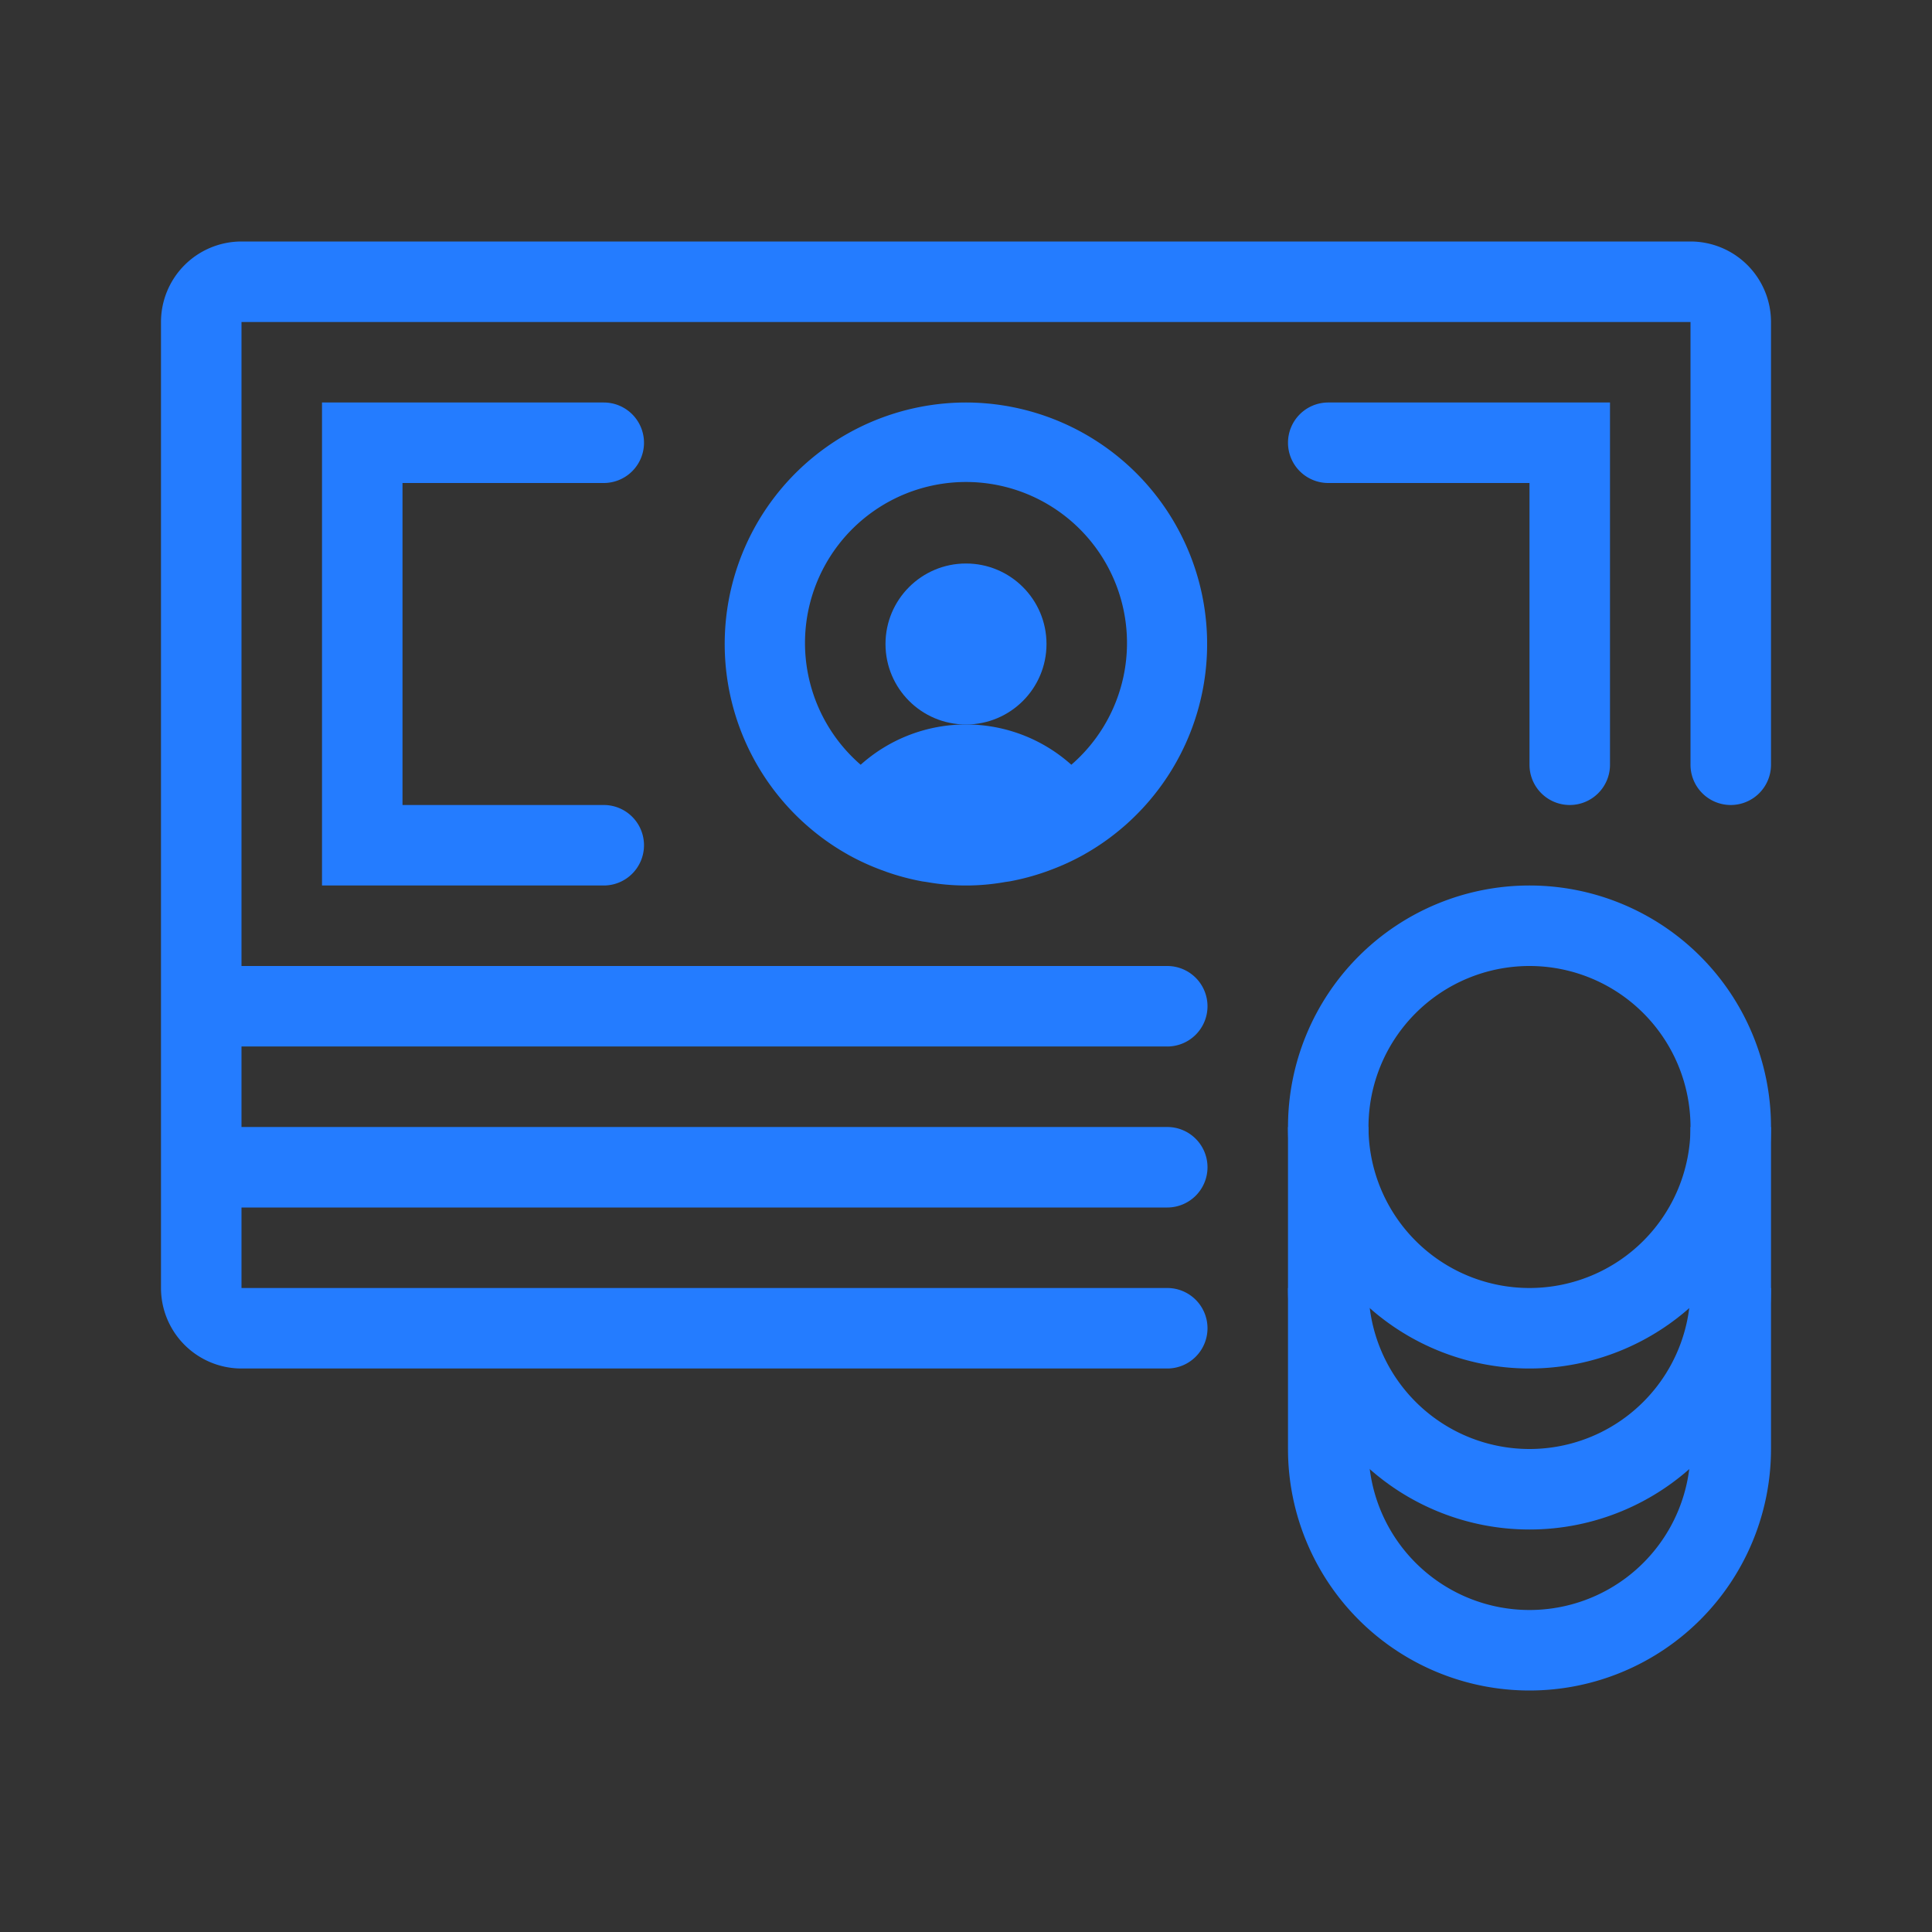
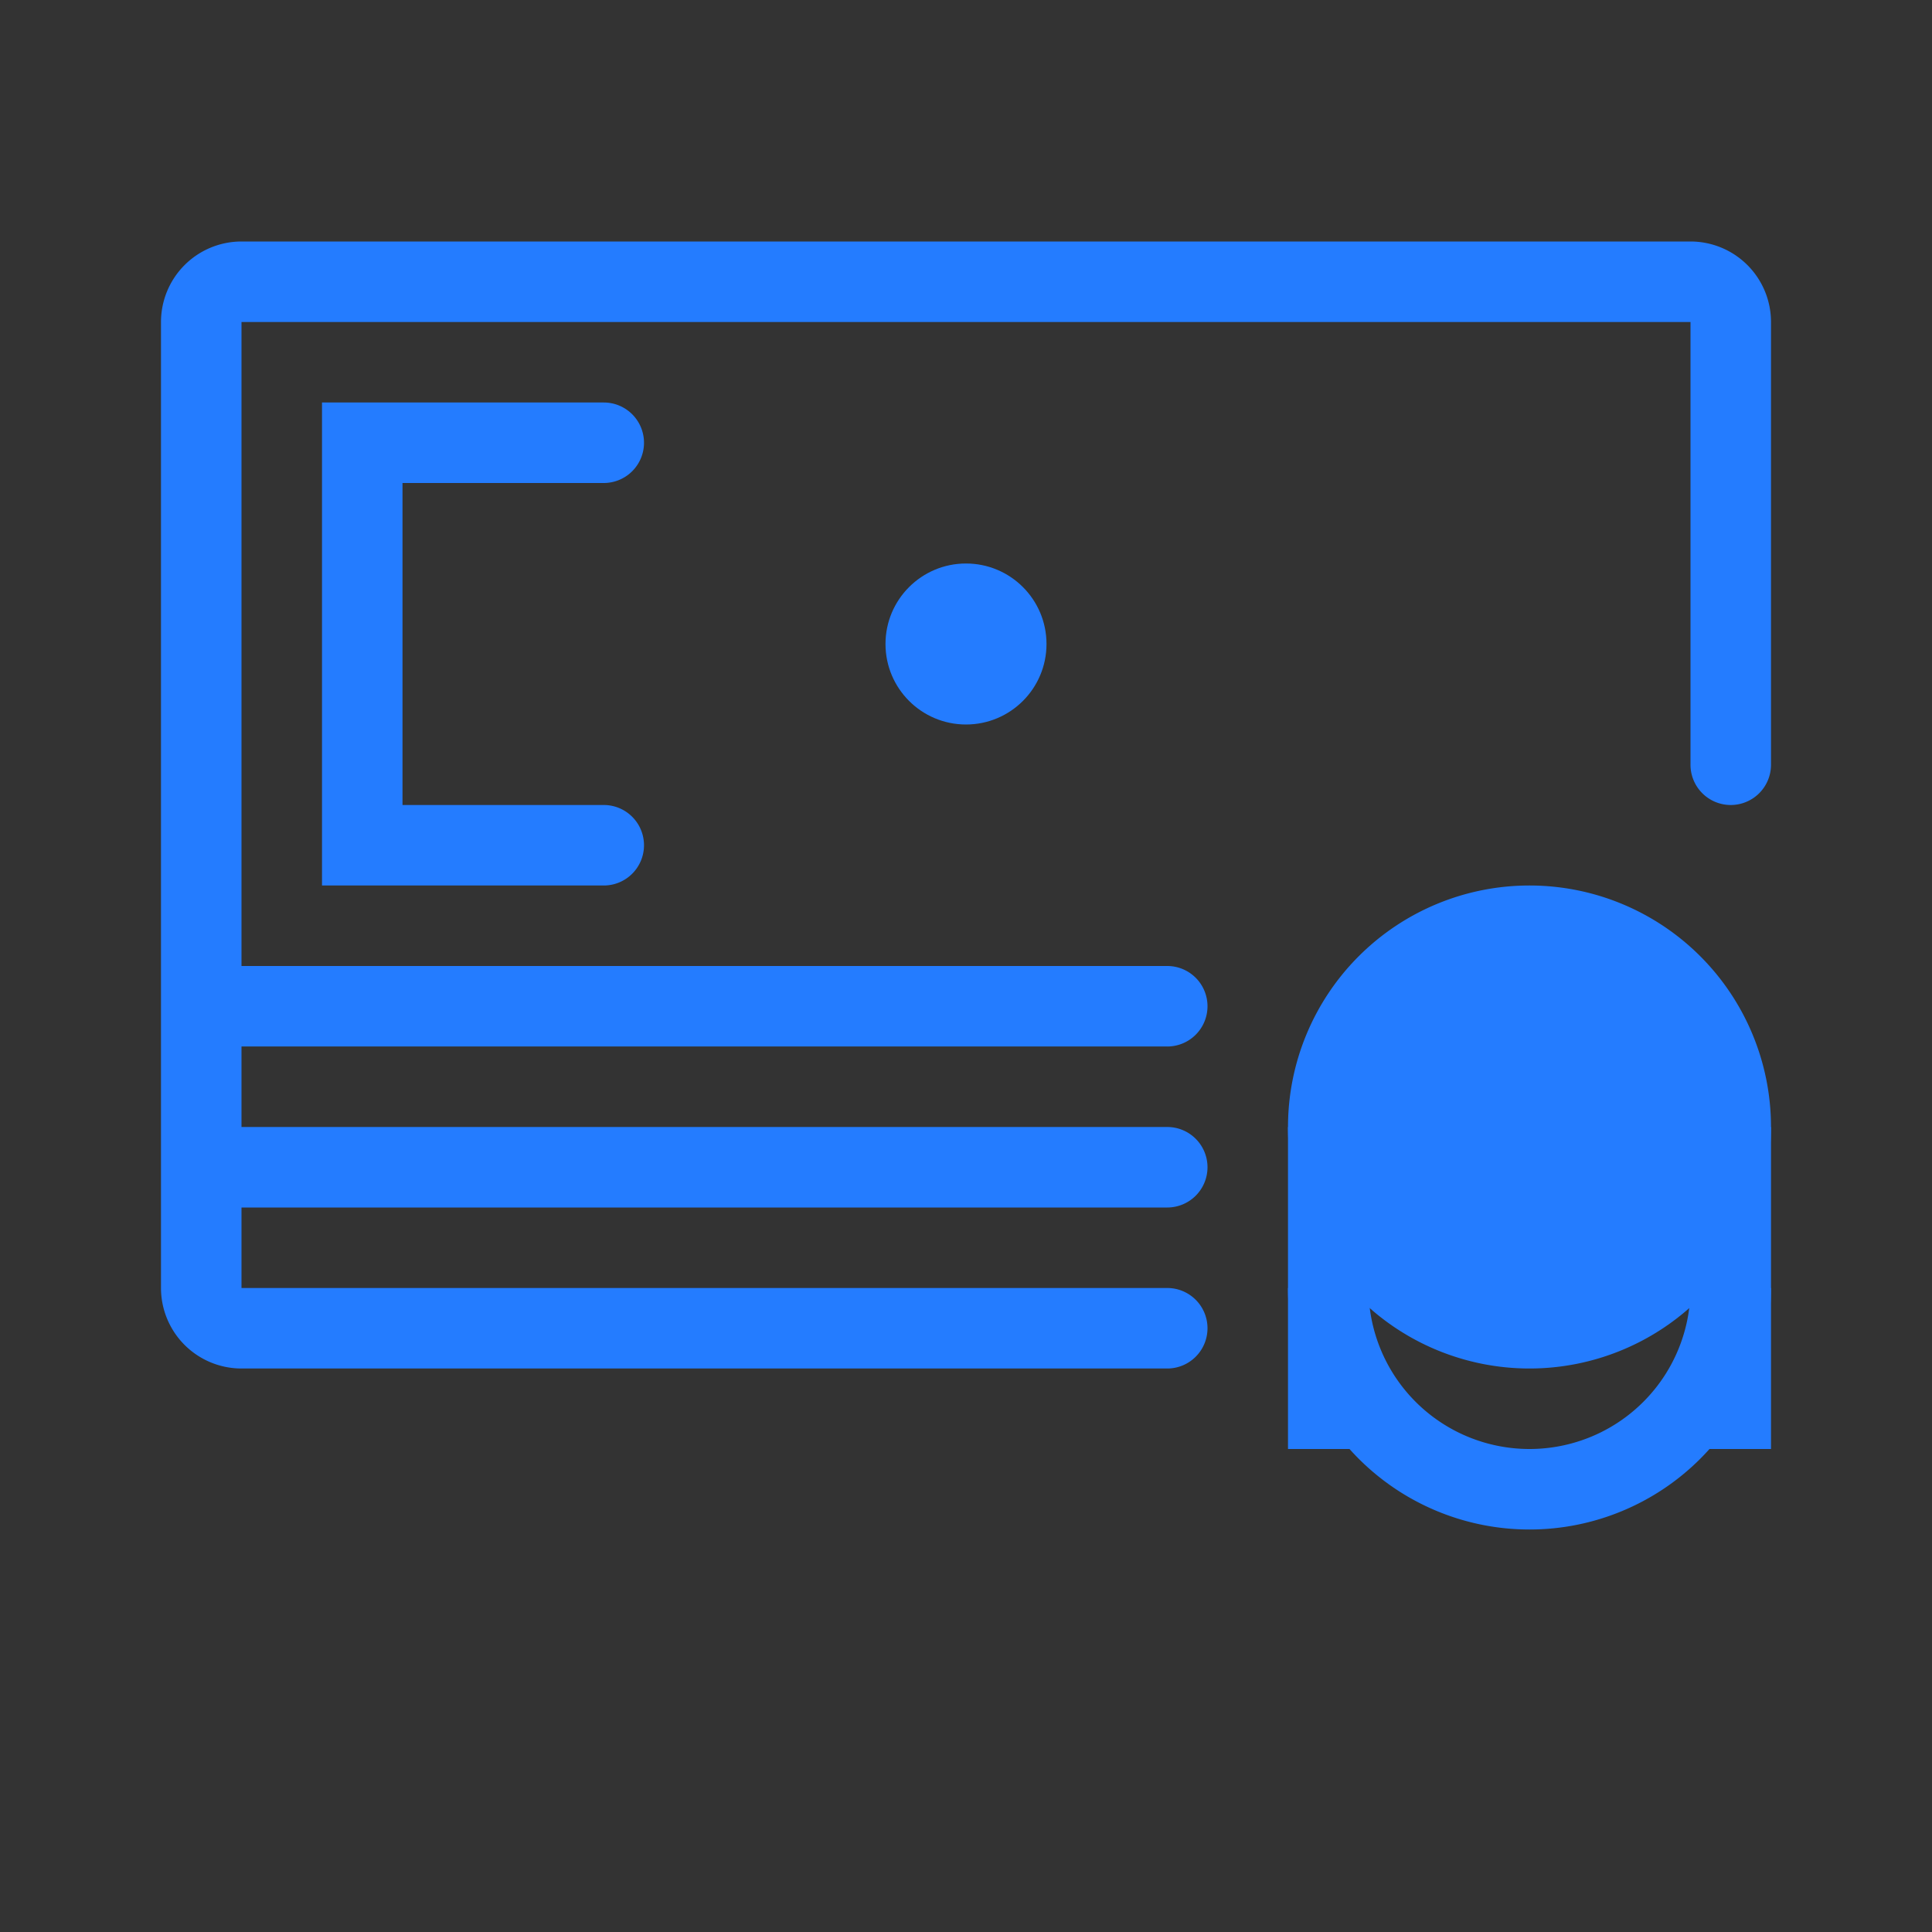
<svg xmlns="http://www.w3.org/2000/svg" id="Finance" width="48" height="48" viewBox="0 0 48 48">
  <rect x="0" y="0" width="48" height="48" fill="#333333" stroke="none" />
-   <path id="Path_1074" data-name="Path 1074" d="M758,424a4,4,0,0,1-4-4h-2a6,6,0,0,0,12,0h-2A4,4,0,0,1,758,424Z" transform="translate(-720 -384)" fill="#247cff" />
  <path id="Path_1075" data-name="Path 1075" d="M758,420a4,4,0,0,1-4-4h-2a6,6,0,0,0,12,0h-2A4,4,0,0,1,758,420Z" transform="translate(-720 -384)" fill="#247cff" />
  <g id="Group_839" data-name="Group 839" transform="translate(-720 -384)">
-     <path id="Path_1076" data-name="Path 1076" d="M744,394a6,6,0,0,0-3.757,10.674h0a5.918,5.918,0,0,0,.8.544l.027.016a5.915,5.915,0,0,0,.836.384l.126.046a5.917,5.917,0,0,0,.872.232c.046.008.093.013.139.021a5.535,5.535,0,0,0,1.91,0c.046-.008.093-.013.139-.021a5.917,5.917,0,0,0,.872-.232l.126-.046a5.915,5.915,0,0,0,.836-.384l.027-.016a5.918,5.918,0,0,0,.8-.544h0A6,6,0,0,0,744,394Zm2.617,9a3.921,3.921,0,0,0-5.234,0,4,4,0,1,1,5.234,0Z" fill="#247cff" />
    <circle id="Ellipse_176" data-name="Ellipse 176" cx="2" cy="2" r="2" transform="translate(742 398)" fill="#247cff" />
-     <path id="Path_1077" data-name="Path 1077" d="M753,396h5v7a1,1,0,0,0,1,1h0a1,1,0,0,0,1-1v-9h-7a1,1,0,0,0-1,1h0A1,1,0,0,0,753,396Z" fill="#247cff" />
    <path id="Path_1078" data-name="Path 1078" d="M728,406h7a1,1,0,0,0,1-1h0a1,1,0,0,0-1-1h-5v-8h5a1,1,0,0,0,1-1h0a1,1,0,0,0-1-1h-7Z" fill="#247cff" />
    <path id="Path_1079" data-name="Path 1079" d="M749,416H726v-2h23a1,1,0,0,0,1-1h0a1,1,0,0,0-1-1H726v-2h23a1,1,0,0,0,1-1h0a1,1,0,0,0-1-1H726V392h36v11a1,1,0,0,0,1,1h0a1,1,0,0,0,1-1V392a2,2,0,0,0-2-2H726a2,2,0,0,0-2,2v24a2,2,0,0,0,2,2h23a1,1,0,0,0,1-1h0A1,1,0,0,0,749,416Z" fill="#247cff" />
  </g>
  <g id="Group_840" data-name="Group 840" transform="translate(-720 -384)">
-     <path id="Path_1080" data-name="Path 1080" d="M758,408a4,4,0,1,1-4,4,4,4,0,0,1,4-4m0-2a6,6,0,1,0,6,6,6,6,0,0,0-6-6Z" fill="#247cff" />
+     <path id="Path_1080" data-name="Path 1080" d="M758,408m0-2a6,6,0,1,0,6,6,6,6,0,0,0-6-6Z" fill="#247cff" />
  </g>
  <g id="Group_841" data-name="Group 841" transform="translate(-720 -384)">
    <path id="Path_1081" data-name="Path 1081" d="M753,419" fill="#fff" />
    <path id="Path_1082" data-name="Path 1082" d="M754,412h-2v8h2v-8Z" fill="#247cff" />
  </g>
  <g id="Group_842" data-name="Group 842" transform="translate(-720 -384)">
    <path id="Path_1083" data-name="Path 1083" d="M763,419" fill="#fff" />
    <path id="Path_1084" data-name="Path 1084" d="M764,412h-2v8h2v-8Z" fill="#247cff" />
  </g>
  <rect id="Rectangle_480" data-name="Rectangle 480" width="48" height="48" fill="none" />
</svg>